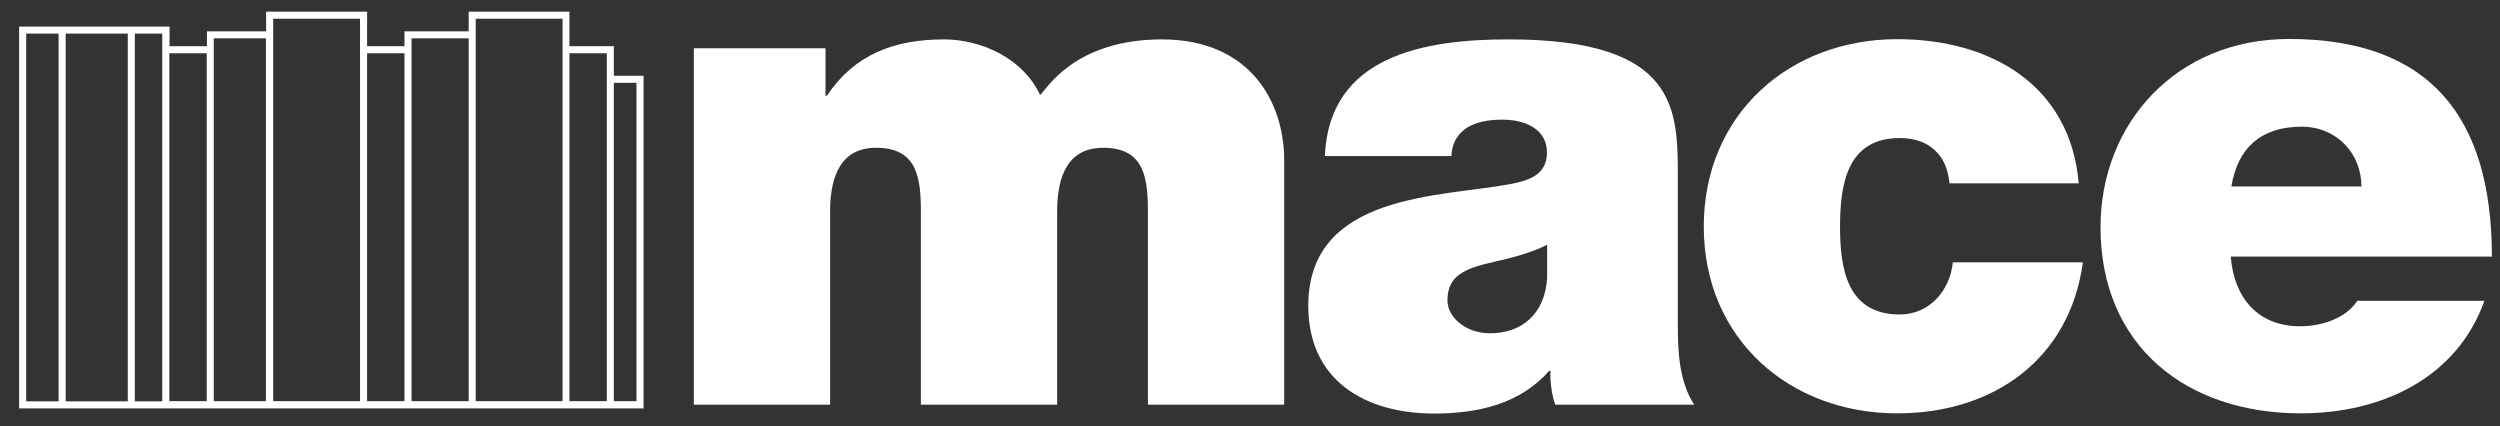
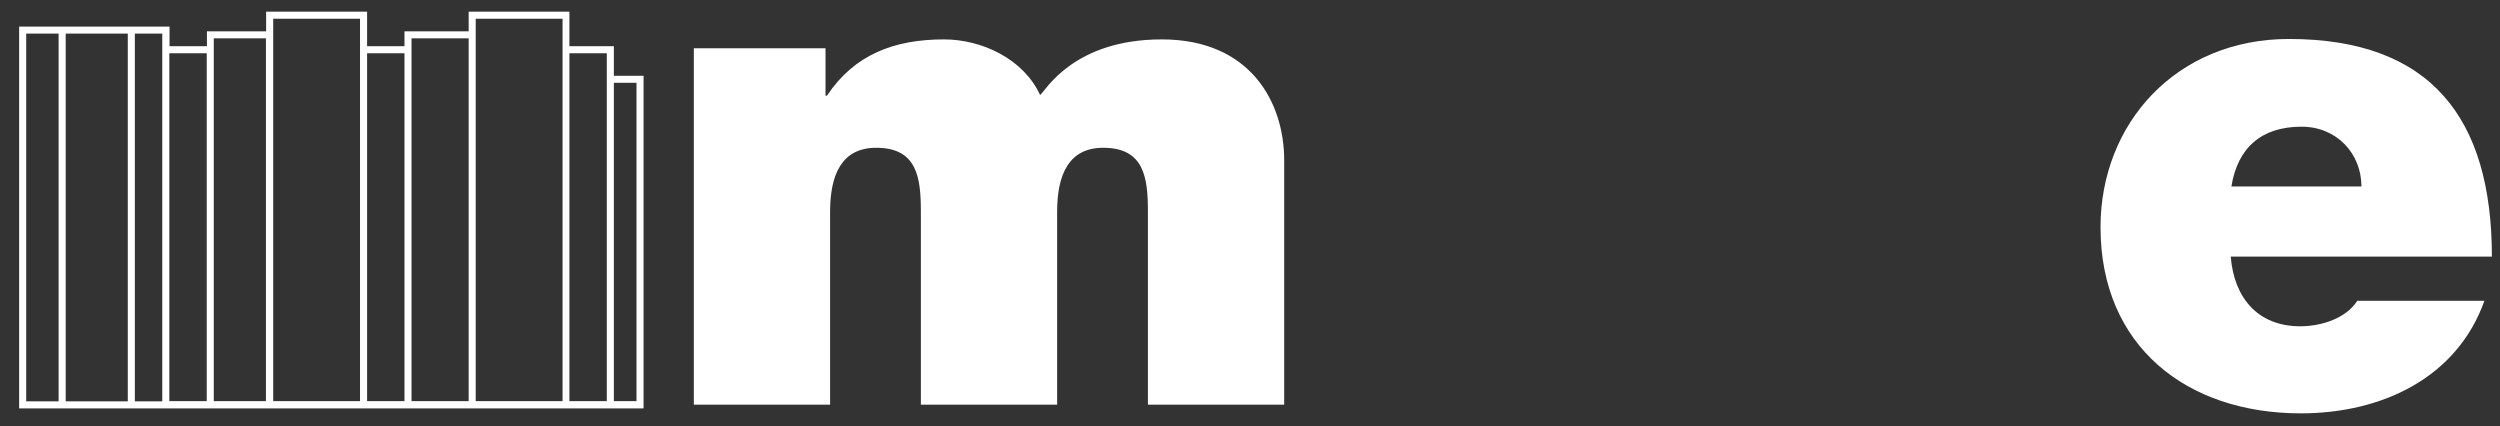
<svg xmlns="http://www.w3.org/2000/svg" width="129" height="22" viewBox="0 0 129 22" fill="none">
  <rect x="0" y="0" width="129" height="22" fill="#333333" stroke="none" />
  <g id="Layer_1" clip-path="url(#clip0_667_147)">
    <path id="Vector" d="M31.675 4.274H32.843V20.7H31.675V4.274ZM8.737 2.748H10.667V20.7H8.737V2.748ZM18.942 2.748H20.871V20.7H18.942V2.748ZM29.381 2.748H31.311V3.911V20.7H29.381V2.748ZM11.031 2.385V1.979H13.722V20.7H11.031V2.385ZM21.235 2.385V1.979H24.183V20.7H21.235V2.385ZM1.352 1.734H3.024V20.71H1.352V1.734ZM3.389 1.734H6.594V20.71H3.389V1.734ZM6.958 1.734H8.373V20.71H6.958V1.734ZM14.097 0.965H18.577V20.7H14.097V1.616V0.965ZM24.547 0.965H29.028V20.7H24.547V1.616V0.965ZM24.183 0.603V1.616H20.871V2.385H18.942V0.603H13.732V1.616H10.678V2.385H8.748V1.371H0.988V21.073H33.208V3.911H31.675V2.385H29.381V0.603H24.172H24.183Z" fill="white" />
    <g id="Group">
      <path id="Vector_2" d="M35.823 2.492H42.597V4.936H42.672C44.087 2.812 46.145 2.033 48.707 2.033C50.69 2.033 52.823 3.057 53.669 4.904C53.948 4.69 55.374 2.033 59.95 2.033C64.527 2.033 66.264 5.288 66.264 8.266V20.881H59.232V10.923C59.232 9.184 59.05 7.625 56.928 7.625C55.148 7.625 54.548 9.013 54.548 10.923V20.881H47.517V10.923C47.517 9.184 47.335 7.625 45.212 7.625C43.433 7.625 42.833 9.013 42.833 10.923V20.881H35.802V2.492H35.823Z" fill="white" />
-       <path id="Vector_3" d="M79.833 12.63C78.987 13.057 78.022 13.303 77.068 13.516C75.503 13.868 74.688 14.263 74.688 15.501C74.688 16.355 75.61 17.198 76.886 17.198C78.483 17.198 79.726 16.238 79.833 14.327V12.63ZM86.575 16.771C86.575 18.148 86.65 19.717 87.422 20.881H80.251C80.069 20.379 79.973 19.642 80.005 19.141H79.93C78.44 20.838 76.275 21.339 74.002 21.339C70.454 21.339 67.507 19.642 67.507 15.779C67.507 9.962 74.324 10.176 77.904 9.503C78.858 9.322 79.823 9.044 79.823 7.87C79.823 6.632 78.654 6.173 77.518 6.173C75.353 6.173 74.924 7.273 74.892 8.052H68.364C68.579 2.875 73.477 2.032 77.84 2.032C86.639 2.032 86.575 5.682 86.575 9.226V16.771Z" fill="white" />
-       <path id="Vector_4" d="M100.595 9.471C100.52 8.724 100.273 8.126 99.812 7.731C99.384 7.337 98.784 7.123 98.033 7.123C95.332 7.123 94.946 9.46 94.946 11.691C94.946 13.922 95.332 16.227 98.033 16.227C99.555 16.227 100.627 14.989 100.766 13.537H107.476C106.801 18.532 102.867 21.329 97.894 21.329C92.352 21.329 87.915 17.497 87.915 11.691C87.915 5.885 92.352 2.021 97.894 2.021C102.717 2.021 106.833 4.391 107.262 9.46H100.584L100.595 9.471Z" fill="white" />
      <path id="Vector_5" d="M121.85 9.621C121.85 7.924 120.574 6.537 118.763 6.537C116.673 6.537 115.462 7.636 115.14 9.621H121.85ZM115.108 13.26C115.279 15.352 116.491 16.836 118.688 16.836C119.824 16.836 121.067 16.409 121.635 15.523H128.195C126.78 19.493 122.911 21.329 118.72 21.329C112.825 21.329 108.387 17.86 108.387 11.723C108.387 6.376 112.289 2.011 118.109 2.011C125.419 2.011 128.581 6.088 128.581 13.239H115.097L115.108 13.26Z" fill="white" />
    </g>
  </g>
  <defs>
    <clipPath id="clip0_667_147">
      <rect width="127.614" height="20.737" fill="white" transform="translate(0.988 0.603)" />
    </clipPath>
  </defs>
</svg>